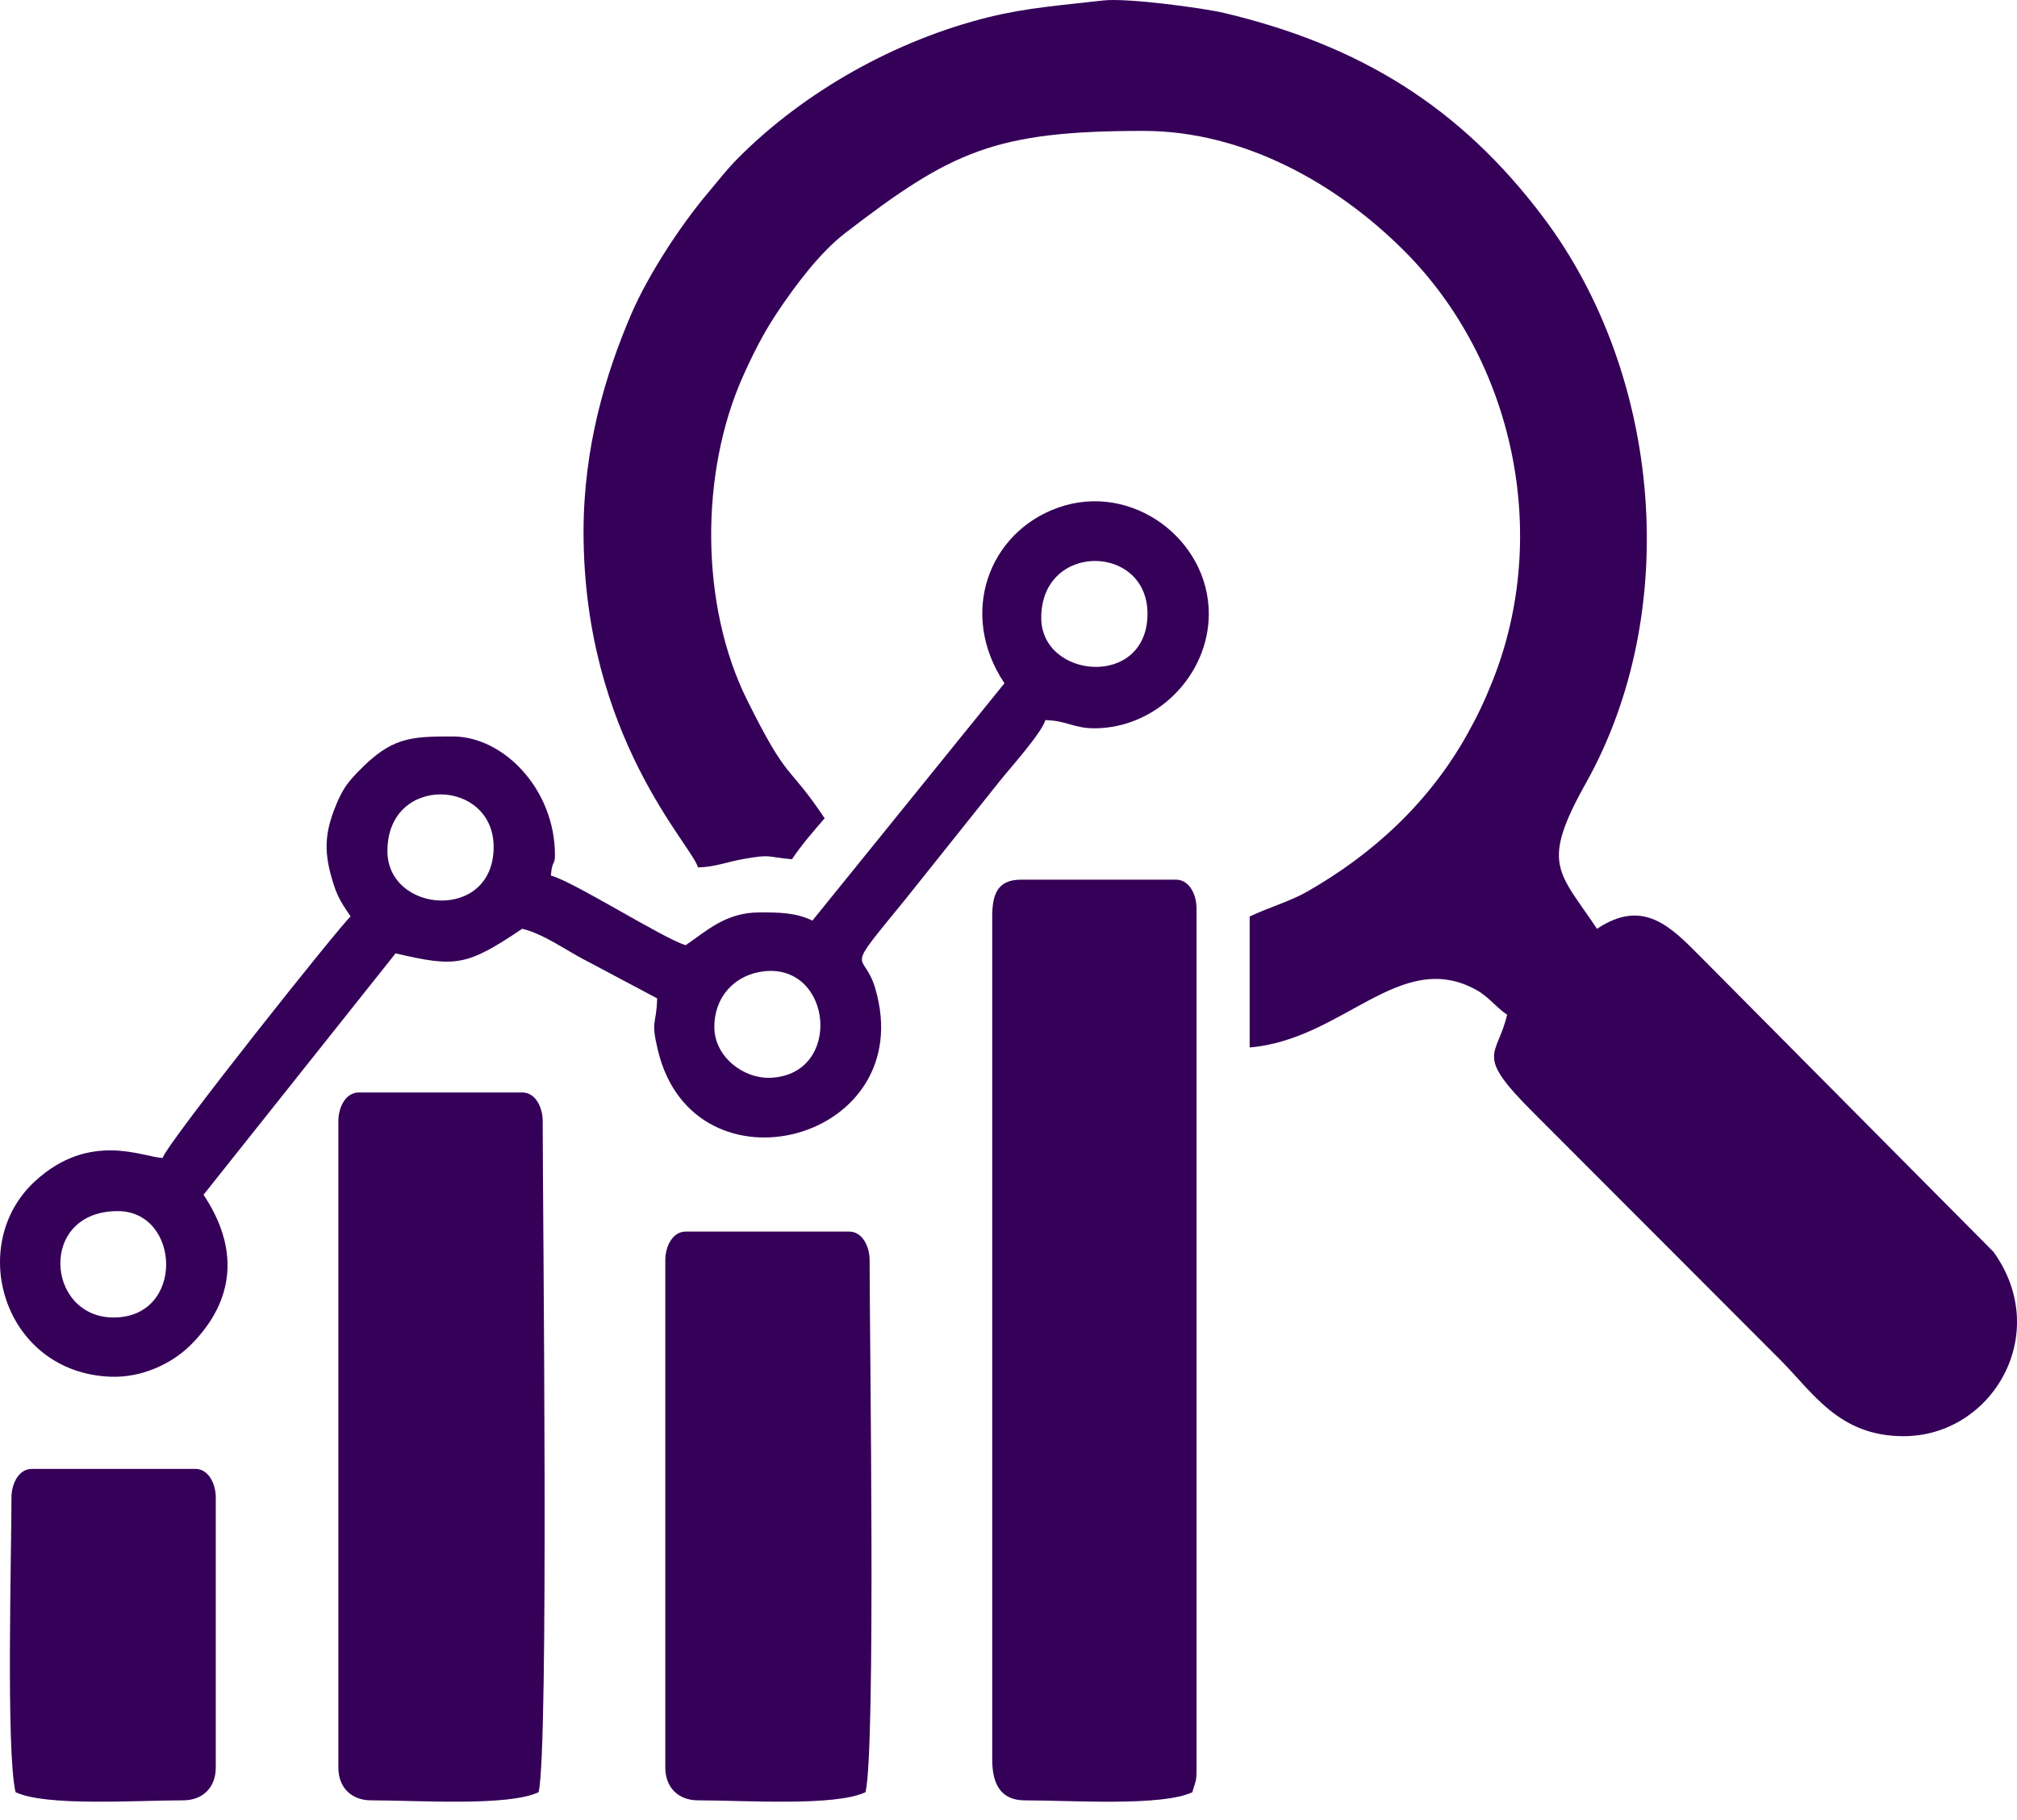
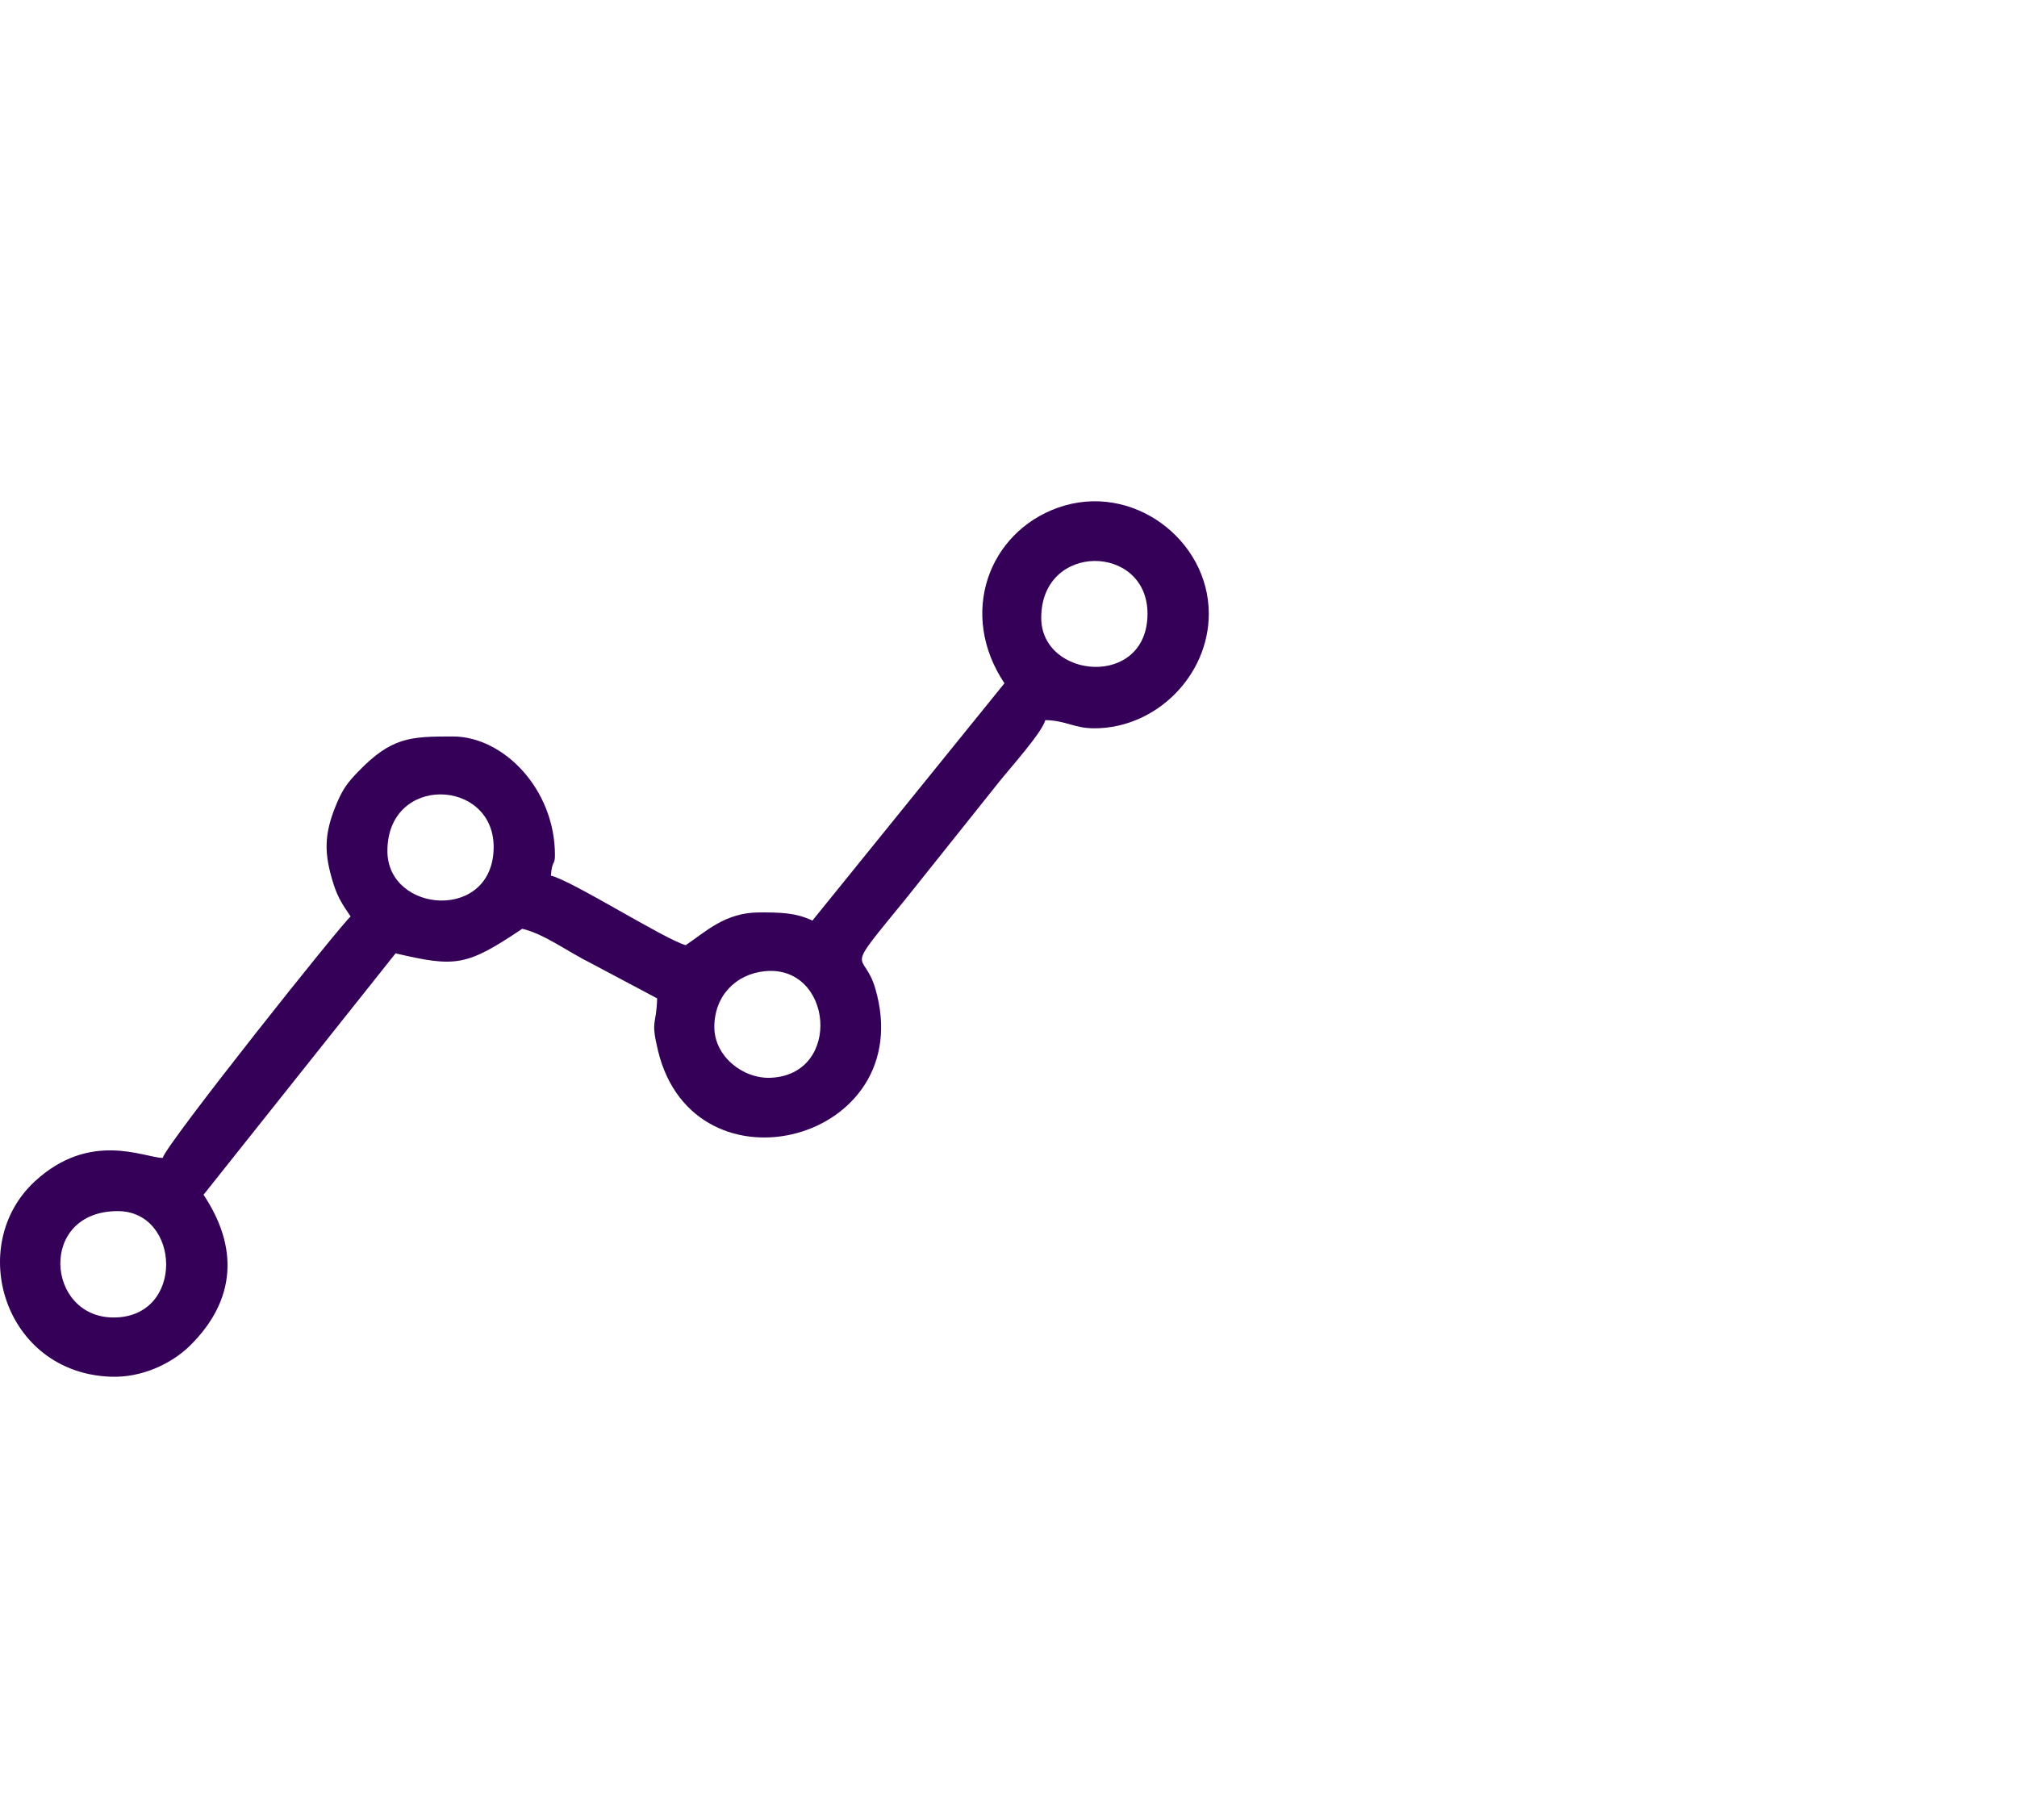
<svg xmlns="http://www.w3.org/2000/svg" width="82" height="74" viewBox="0 0 82 74" fill="none">
-   <path fill-rule="evenodd" clip-rule="evenodd" d="M23.724 21.625C23.724 29.955 28.133 34.354 28.376 35.267C29.07 35.251 29.525 35.051 30.201 34.929C31.391 34.715 31.13 34.845 32.197 34.934C32.594 34.341 33.065 33.802 33.526 33.27C31.986 30.967 32.081 31.902 30.367 28.449C28.457 24.599 28.454 19.217 30.204 15.303C30.606 14.403 31.038 13.542 31.597 12.706C32.336 11.602 33.319 10.28 34.356 9.48C38.694 6.136 40.471 5.322 46.485 5.322C50.545 5.322 54.333 7.448 57.076 10.188C61.538 14.645 63.062 21.723 60.679 27.687C60.344 28.526 60.081 29.076 59.663 29.83C58.132 32.587 55.849 34.711 53.126 36.26C52.445 36.648 51.527 36.916 50.804 37.263V42.587C54.601 42.27 56.897 38.571 59.976 40.224C60.528 40.52 60.794 40.936 61.271 41.256C60.867 42.992 59.911 42.808 62.309 45.207L72.36 55.272C73.714 56.628 74.76 58.392 77.386 58.392C80.994 58.392 83.442 54.233 81.046 50.9L69.121 38.886C67.956 37.719 66.821 36.492 64.926 37.763C63.349 35.405 62.617 35.157 64.481 31.827C68.379 24.861 67.562 15.243 62.744 8.838C59.349 4.324 55.266 1.837 49.776 0.529C48.931 0.327 45.816 -0.093 44.852 0.019C43.17 0.214 41.767 0.309 40.203 0.695C36.43 1.625 32.699 3.714 29.993 6.442C29.526 6.912 29.198 7.349 28.76 7.869C27.65 9.184 26.344 11.193 25.669 12.759C24.613 15.213 23.724 18.192 23.724 21.625V21.625Z" fill="#350058" />
-   <path fill-rule="evenodd" clip-rule="evenodd" d="M40.338 37.263V71.534C40.338 72.526 40.677 73.198 41.667 73.198C43.542 73.198 47.252 73.454 48.478 72.865C48.565 72.492 48.644 72.482 48.644 72.033V36.93C48.644 36.37 48.351 35.766 47.814 35.766H41.501C40.569 35.766 40.338 36.341 40.338 37.263Z" fill="#350058" />
  <path fill-rule="evenodd" clip-rule="evenodd" d="M4.619 53.566C1.864 53.566 1.544 49.241 4.785 49.241C7.348 49.241 7.531 53.566 4.619 53.566ZM29.041 41.755C29.041 40.498 29.906 39.605 31.092 39.487C33.854 39.214 34.257 43.679 31.345 43.819C30.218 43.874 29.041 42.958 29.041 41.755ZM15.75 34.601C15.75 31.473 20.069 31.643 20.069 34.435C20.069 37.483 15.75 37.142 15.75 34.601ZM42.331 25.119C42.331 22.032 46.651 22.098 46.651 24.952C46.651 27.999 42.331 27.614 42.331 25.119ZM40.836 27.78L33.028 37.429C32.339 37.099 31.691 37.097 30.868 37.097C29.481 37.097 28.684 37.887 27.878 38.428C27.037 38.203 23.248 35.798 22.395 35.6C22.45 34.939 22.561 35.199 22.561 34.768C22.561 32.087 20.472 29.943 18.408 29.943C16.67 29.943 15.912 29.968 14.541 31.394C14.128 31.824 13.934 32.082 13.678 32.693C13.157 33.937 13.172 34.719 13.564 35.958C13.746 36.532 13.971 36.84 14.255 37.263C13.929 37.503 6.767 46.499 6.613 47.079C5.85 47.062 3.659 45.962 1.417 48.031C-1.394 50.626 0.155 55.811 4.497 55.974C5.777 56.023 6.991 55.438 7.74 54.695C9.604 52.844 9.695 50.701 8.274 48.576L16.082 38.761C18.529 39.331 18.955 39.29 21.232 37.762C22.131 37.972 23.121 38.717 24.001 39.149L26.715 40.591C26.69 41.702 26.439 41.43 26.75 42.716C28.221 48.803 37.402 46.408 35.585 40.192C35.106 38.554 34.212 39.74 36.811 36.56L40.648 31.752C41.051 31.246 42.362 29.787 42.498 29.278C43.366 29.297 43.651 29.611 44.491 29.611C47.007 29.611 49.143 27.46 49.143 24.953C49.143 21.935 46.014 19.574 43.011 20.641C40.192 21.643 38.948 24.957 40.836 27.781L40.836 27.78Z" fill="#350058" />
-   <path fill-rule="evenodd" clip-rule="evenodd" d="M13.756 45.581V71.867C13.756 72.671 14.282 73.197 15.085 73.197C16.961 73.197 20.671 73.454 21.897 72.865C22.323 71.032 22.063 49.32 22.063 45.581C22.063 45.021 21.77 44.417 21.232 44.417H14.587C14.05 44.417 13.756 45.021 13.756 45.581Z" fill="#350058" />
-   <path fill-rule="evenodd" clip-rule="evenodd" d="M27.047 51.237V71.867C27.047 72.671 27.573 73.197 28.376 73.197C30.252 73.197 33.962 73.454 35.188 72.865C35.609 71.055 35.354 54.478 35.354 51.237C35.354 50.677 35.06 50.073 34.523 50.073H27.878C27.341 50.073 27.047 50.677 27.047 51.237Z" fill="#350058" />
-   <path fill-rule="evenodd" clip-rule="evenodd" d="M0.466 60.886C0.466 63.198 0.243 71.192 0.632 72.865C1.858 73.454 5.568 73.197 7.443 73.197C8.247 73.197 8.772 72.671 8.772 71.866V60.886C8.772 60.326 8.479 59.722 7.942 59.722H1.296C0.759 59.722 0.466 60.326 0.466 60.886H0.466Z" fill="#350058" />
</svg>